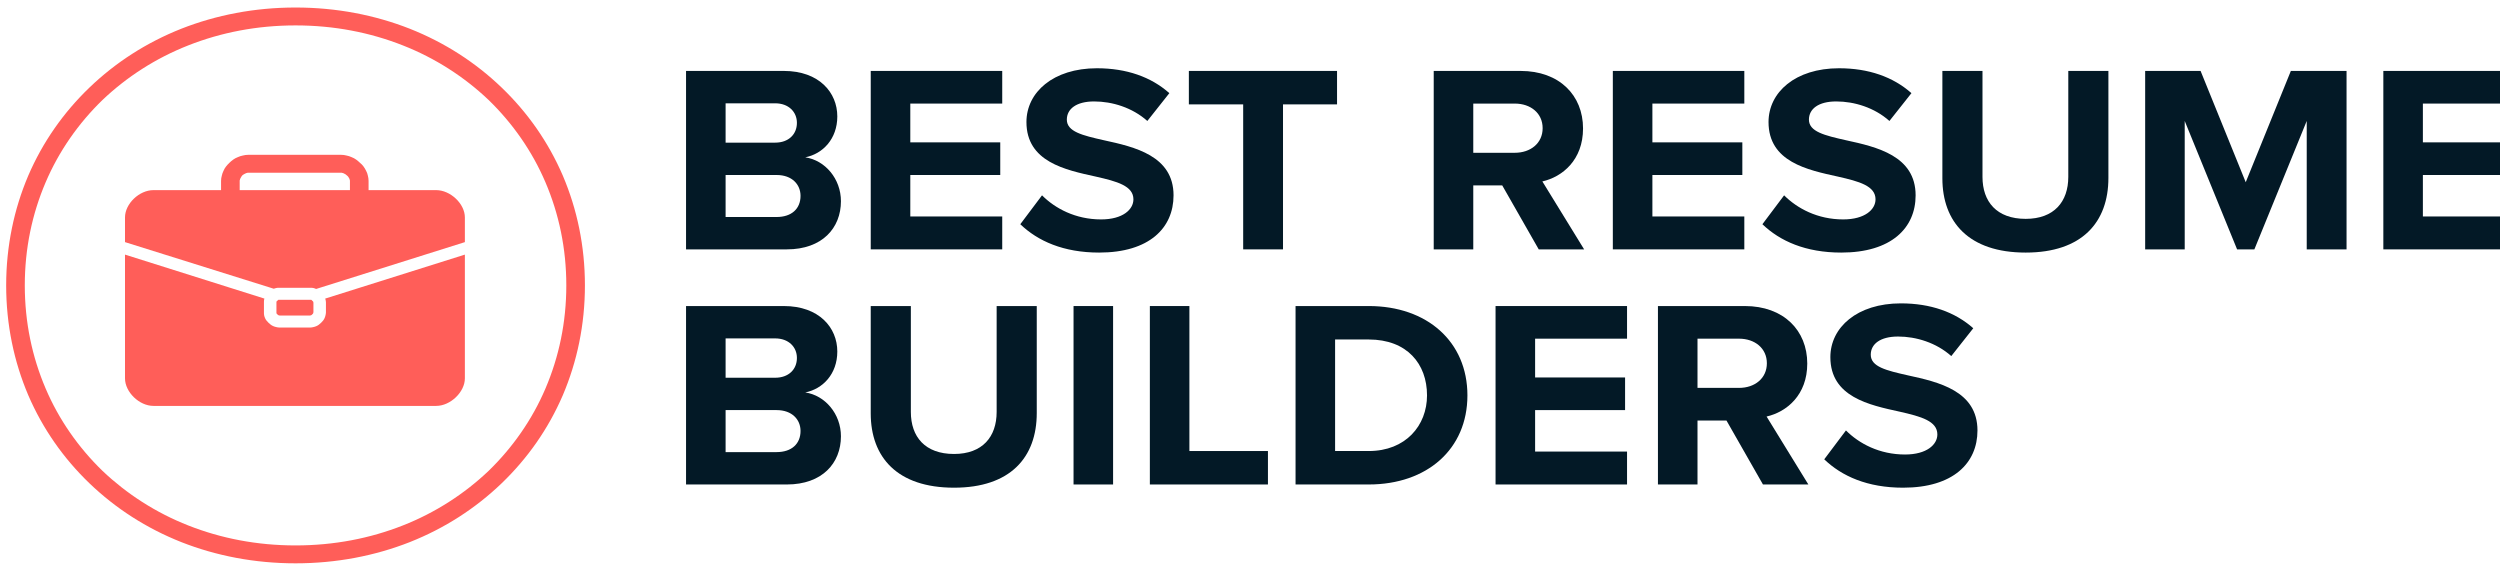
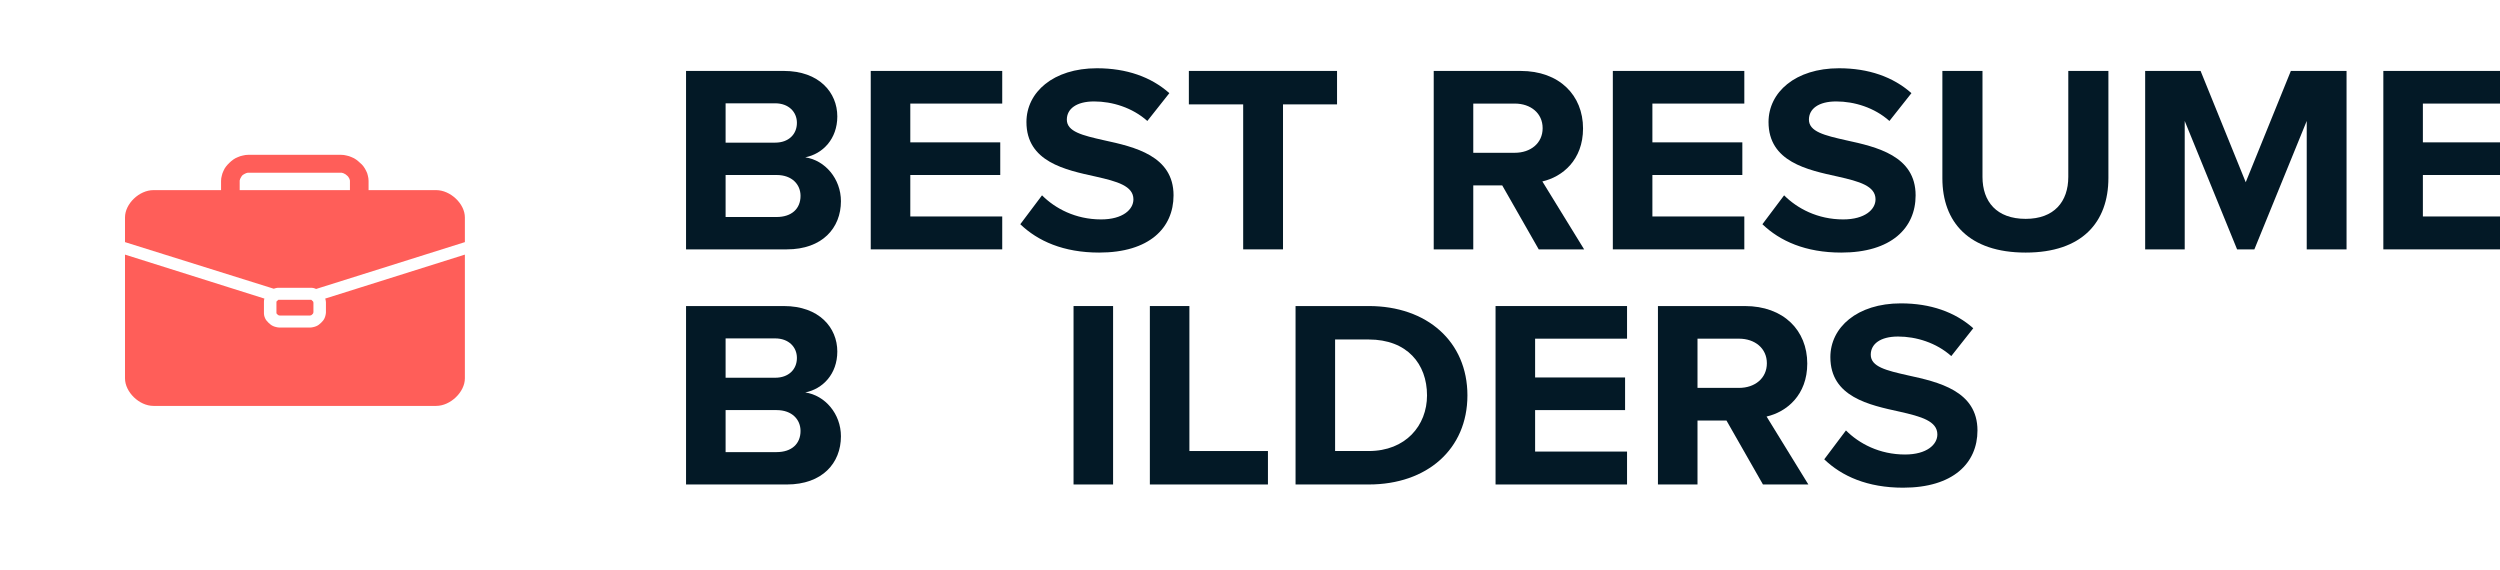
<svg xmlns="http://www.w3.org/2000/svg" width="158" height="36" viewBox="0 0 158 36" fill="none">
  <g clip-path="url(#clip0_4677_3087)">
-     <path fill-rule="evenodd" clip-rule="evenodd" d="M25.895 1.814C28.11 2.691 30.061 3.955 31.702 5.532C33.344 7.108 34.66 8.982 35.574 11.108C36.472 13.22 36.967 15.555 36.967 18.038C36.967 20.522 36.472 22.857 35.574 24.969C34.66 27.095 33.344 28.969 31.702 30.546C30.061 32.122 28.11 33.386 25.895 34.263C23.696 35.126 21.265 35.602 18.678 35.602C16.092 35.602 13.661 35.126 11.463 34.263C9.248 33.386 7.297 32.122 5.655 30.546C4.014 28.969 2.697 27.095 1.783 24.969C0.886 22.857 0.39 20.522 0.39 18.038C0.39 15.555 0.886 13.22 1.783 11.108C2.697 8.982 4.014 7.108 5.655 5.532C7.297 3.955 9.248 2.691 11.463 1.814C13.661 0.951 16.092 0.475 18.678 0.475C21.265 0.475 23.696 0.951 25.895 1.814ZM25.462 33.208C27.506 32.404 29.348 31.215 30.881 29.757C32.399 28.285 33.638 26.515 34.474 24.552C35.326 22.559 35.791 20.373 35.791 18.038C35.791 15.704 35.326 13.518 34.474 11.525C33.638 9.562 32.399 7.792 30.881 6.32C29.348 4.862 27.506 3.673 25.462 2.87C23.387 2.051 21.11 1.606 18.678 1.606C16.248 1.606 13.971 2.051 11.896 2.87C9.852 3.673 8.009 4.862 6.476 6.32C4.958 7.792 3.719 9.562 2.883 11.525C2.032 13.518 1.567 15.704 1.567 18.038C1.567 20.373 2.032 22.559 2.883 24.552C3.719 26.515 4.958 28.285 6.476 29.757C8.009 31.215 9.852 32.404 11.896 33.208C13.971 34.026 16.248 34.471 18.678 34.471C21.11 34.471 23.387 34.026 25.462 33.208Z" fill="#FF5E59" />
    <path fill-rule="evenodd" clip-rule="evenodd" d="M15.612 10.93C15.582 10.93 15.55 10.945 15.519 10.96C15.442 10.99 15.38 11.034 15.318 11.079C15.272 11.138 15.225 11.198 15.195 11.272C15.179 11.302 15.163 11.332 15.163 11.361C15.148 11.391 15.148 11.406 15.148 11.435V12.016H22.116V11.435C22.116 11.406 22.116 11.391 22.101 11.361C22.101 11.332 22.085 11.302 22.07 11.272C22.039 11.213 21.993 11.138 21.931 11.094C21.869 11.034 21.807 10.99 21.729 10.96C21.698 10.945 21.668 10.93 21.637 10.93C21.605 10.915 21.59 10.915 21.559 10.915H15.69C15.659 10.915 15.643 10.915 15.612 10.93ZM13.971 11.435C13.971 11.317 13.986 11.213 14.017 11.108C14.033 11.004 14.079 10.9 14.126 10.796C14.203 10.603 14.343 10.439 14.498 10.29C14.652 10.142 14.823 10.008 15.024 9.934C15.132 9.889 15.241 9.844 15.349 9.829C15.458 9.8 15.566 9.785 15.69 9.785H21.559C21.683 9.785 21.791 9.8 21.9 9.829C22.008 9.844 22.116 9.889 22.225 9.934C22.427 10.008 22.596 10.142 22.751 10.29C22.922 10.424 23.046 10.603 23.138 10.796C23.185 10.885 23.231 10.99 23.247 11.094C23.278 11.213 23.294 11.317 23.294 11.435V12.016H27.568C28.466 12.016 29.38 12.878 29.38 13.741V15.302L19.979 18.262C19.917 18.232 19.856 18.217 19.809 18.202C19.747 18.187 19.67 18.187 19.608 18.187H17.657C17.595 18.187 17.517 18.187 17.455 18.202C17.409 18.217 17.347 18.232 17.3 18.247L7.9 15.302V13.741C7.9 12.878 8.799 12.016 9.697 12.016H13.971V11.435ZM17.641 18.946H19.623C19.639 18.946 19.654 18.946 19.67 18.946C19.685 18.961 19.716 18.975 19.732 19.005C19.763 19.02 19.778 19.05 19.794 19.065C19.794 19.08 19.794 19.08 19.794 19.095L19.809 19.109V19.749L19.794 19.764C19.794 19.779 19.794 19.793 19.794 19.793C19.778 19.823 19.763 19.853 19.732 19.868C19.716 19.897 19.685 19.913 19.654 19.927C19.654 19.927 19.639 19.927 19.623 19.927L19.608 19.942H17.657L17.641 19.927C17.625 19.927 17.61 19.927 17.61 19.927C17.579 19.913 17.548 19.897 17.532 19.868C17.502 19.853 17.486 19.823 17.471 19.793C17.471 19.793 17.471 19.779 17.471 19.764V19.095C17.471 19.08 17.471 19.08 17.471 19.065C17.486 19.05 17.502 19.02 17.532 19.005C17.548 18.975 17.579 18.961 17.595 18.946C17.61 18.946 17.625 18.946 17.641 18.946ZM20.568 18.916C20.568 18.901 20.552 18.886 20.552 18.871L29.38 16.091V23.913C29.38 24.776 28.466 25.653 27.568 25.653H9.697C8.799 25.653 7.9 24.776 7.9 23.913V16.091L16.712 18.871C16.712 18.886 16.697 18.901 16.697 18.916C16.681 18.975 16.681 19.05 16.681 19.109V19.749C16.681 19.808 16.681 19.883 16.697 19.942C16.712 20.002 16.728 20.061 16.758 20.12C16.805 20.225 16.882 20.314 16.975 20.403C17.068 20.492 17.161 20.567 17.27 20.611C17.331 20.641 17.393 20.656 17.455 20.671C17.517 20.686 17.595 20.701 17.657 20.701H19.608C19.67 20.701 19.747 20.686 19.809 20.671C19.871 20.656 19.933 20.641 19.995 20.611C20.103 20.567 20.196 20.492 20.289 20.403C20.382 20.314 20.459 20.225 20.506 20.12C20.537 20.061 20.552 20.002 20.568 19.942C20.583 19.883 20.599 19.808 20.599 19.749V19.109C20.599 19.05 20.583 18.975 20.568 18.916Z" fill="#FF5E59" />
    <path d="M49.73 15.76C51.967 15.76 53.147 14.408 53.147 12.716C53.147 11.297 52.143 10.129 50.893 9.943C52.002 9.725 52.918 8.777 52.918 7.357C52.918 5.853 51.773 4.483 49.538 4.483H43.358V15.76H49.73ZM45.858 6.529H48.992C49.837 6.529 50.365 7.07 50.365 7.763C50.365 8.49 49.837 9.015 48.992 9.015H45.858V6.529ZM45.858 11.06H49.08C50.066 11.06 50.594 11.668 50.594 12.378C50.594 13.191 50.031 13.715 49.08 13.715H45.858V11.06Z" fill="#031926" />
    <path d="M63.341 15.76V13.681H57.531V11.06H63.216V8.997H57.531V6.546H63.341V4.483H55.031V15.76H63.341Z" fill="#031926" />
    <path d="M64.483 14.171C65.593 15.236 67.212 15.963 69.467 15.963C72.635 15.963 74.168 14.408 74.168 12.345C74.168 9.843 71.701 9.284 69.765 8.863C68.409 8.557 67.424 8.321 67.424 7.56C67.424 6.884 68.023 6.411 69.148 6.411C70.293 6.411 71.561 6.798 72.512 7.645L73.903 5.887C72.742 4.856 71.191 4.314 69.324 4.314C66.562 4.314 64.871 5.835 64.871 7.712C64.871 10.232 67.335 10.739 69.255 11.161C70.61 11.466 71.632 11.753 71.632 12.598C71.632 13.24 70.962 13.867 69.589 13.867C67.97 13.867 66.684 13.174 65.856 12.345L64.483 14.171Z" fill="#031926" />
    <path d="M81.086 15.76V6.597H84.501V4.483H75.136V6.597H78.569V15.76H81.086Z" fill="#031926" />
    <path d="M100.117 15.76L97.477 11.466C98.745 11.178 100.048 10.112 100.048 8.118C100.048 6.022 98.551 4.483 96.102 4.483H90.611V15.76H93.111V11.719H94.942L97.248 15.76H100.117ZM97.495 8.101C97.495 9.049 96.737 9.656 95.733 9.656H93.111V6.546H95.733C96.737 6.546 97.495 7.153 97.495 8.101Z" fill="#031926" />
    <path d="M110.241 15.76V13.681H104.431V11.06H110.116V8.997H104.431V6.546H110.241V4.483H101.931V15.76H110.241Z" fill="#031926" />
    <path d="M111.384 14.171C112.493 15.236 114.112 15.963 116.367 15.963C119.535 15.963 121.067 14.408 121.067 12.345C121.067 9.843 118.602 9.284 116.665 8.863C115.309 8.557 114.324 8.321 114.324 7.56C114.324 6.884 114.924 6.411 116.049 6.411C117.194 6.411 118.461 6.798 119.412 7.645L120.803 5.887C119.642 4.856 118.091 4.314 116.224 4.314C113.462 4.314 111.771 5.835 111.771 7.712C111.771 10.232 114.235 10.739 116.155 11.161C117.51 11.466 118.533 11.753 118.533 12.598C118.533 13.24 117.862 13.867 116.49 13.867C114.87 13.867 113.585 13.174 112.756 12.345L111.384 14.171Z" fill="#031926" />
    <path d="M122.758 11.263C122.758 14.036 124.429 15.963 128.023 15.963C131.578 15.963 133.251 14.053 133.251 11.246V4.483H130.716V11.178C130.716 12.75 129.818 13.832 128.023 13.832C126.191 13.832 125.293 12.75 125.293 11.178V4.483H122.758V11.263Z" fill="#031926" />
    <path d="M148.302 15.76V4.483H144.782L141.93 11.516L139.077 4.483H135.574V15.76H138.074V7.645L141.384 15.76H142.476L145.785 7.645V15.76H148.302Z" fill="#031926" />
    <path d="M158.937 15.76V13.681H153.126V11.06H158.812V8.997H153.126V6.546H158.937V4.483H150.627V15.76H158.937Z" fill="#031926" />
    <path d="M49.73 30.619C51.967 30.619 53.147 29.267 53.147 27.574C53.147 26.156 52.143 24.988 50.893 24.802C52.002 24.583 52.918 23.636 52.918 22.215C52.918 20.711 51.773 19.342 49.538 19.342H43.358V30.619H49.73ZM45.858 21.387H48.992C49.837 21.387 50.365 21.928 50.365 22.622C50.365 23.349 49.837 23.873 48.992 23.873H45.858V21.387ZM45.858 25.918H49.08C50.066 25.918 50.594 26.526 50.594 27.236C50.594 28.049 50.031 28.573 49.08 28.573H45.858V25.918Z" fill="#031926" />
-     <path d="M55.03 26.122C55.03 28.894 56.701 30.822 60.295 30.822C63.85 30.822 65.523 28.911 65.523 26.104V19.342H62.988V26.036C62.988 27.608 62.09 28.691 60.295 28.691C58.464 28.691 57.566 27.608 57.566 26.036V19.342H55.03V26.122Z" fill="#031926" />
    <path d="M70.347 30.619V19.342H67.848V30.619H70.347Z" fill="#031926" />
    <path d="M80.134 30.619V28.505H75.17V19.342H72.671V30.619H80.134Z" fill="#031926" />
    <path d="M86.508 30.619C90.188 30.619 92.741 28.387 92.741 24.988C92.741 21.59 90.188 19.342 86.508 19.342H81.879V30.619H86.508ZM84.378 21.456H86.508C88.921 21.456 90.188 22.994 90.188 24.988C90.188 26.898 88.832 28.505 86.508 28.505H84.378V21.456Z" fill="#031926" />
    <path d="M102.829 30.619V28.539H97.019V25.918H102.705V23.856H97.019V21.404H102.829V19.342H94.519V30.619H102.829Z" fill="#031926" />
    <path d="M114.288 30.619L111.648 26.325C112.916 26.036 114.219 24.971 114.219 22.977C114.219 20.88 112.722 19.342 110.274 19.342H104.782V30.619H107.282V26.577H109.113L111.419 30.619H114.288ZM111.666 22.959C111.666 23.907 110.909 24.515 109.904 24.515H107.282V21.404H109.904C110.909 21.404 111.666 22.012 111.666 22.959Z" fill="#031926" />
    <path d="M115.292 29.029C116.401 30.095 118.021 30.822 120.275 30.822C123.443 30.822 124.976 29.267 124.976 27.204C124.976 24.701 122.51 24.143 120.574 23.721C119.217 23.415 118.232 23.18 118.232 22.418C118.232 21.742 118.832 21.269 119.957 21.269C121.102 21.269 122.37 21.657 123.321 22.504L124.711 20.745C123.55 19.714 121.999 19.173 120.133 19.173C117.37 19.173 115.679 20.694 115.679 22.57C115.679 25.09 118.143 25.598 120.064 26.019C121.418 26.325 122.441 26.612 122.441 27.457C122.441 28.099 121.77 28.725 120.398 28.725C118.778 28.725 117.493 28.032 116.664 27.204L115.292 29.029Z" fill="#031926" />
  </g>
  <defs>
    <clipPath id="clip0_4677_3087">
      <rect width="158" height="36" fill="white" />
    </clipPath>
  </defs>
</svg>